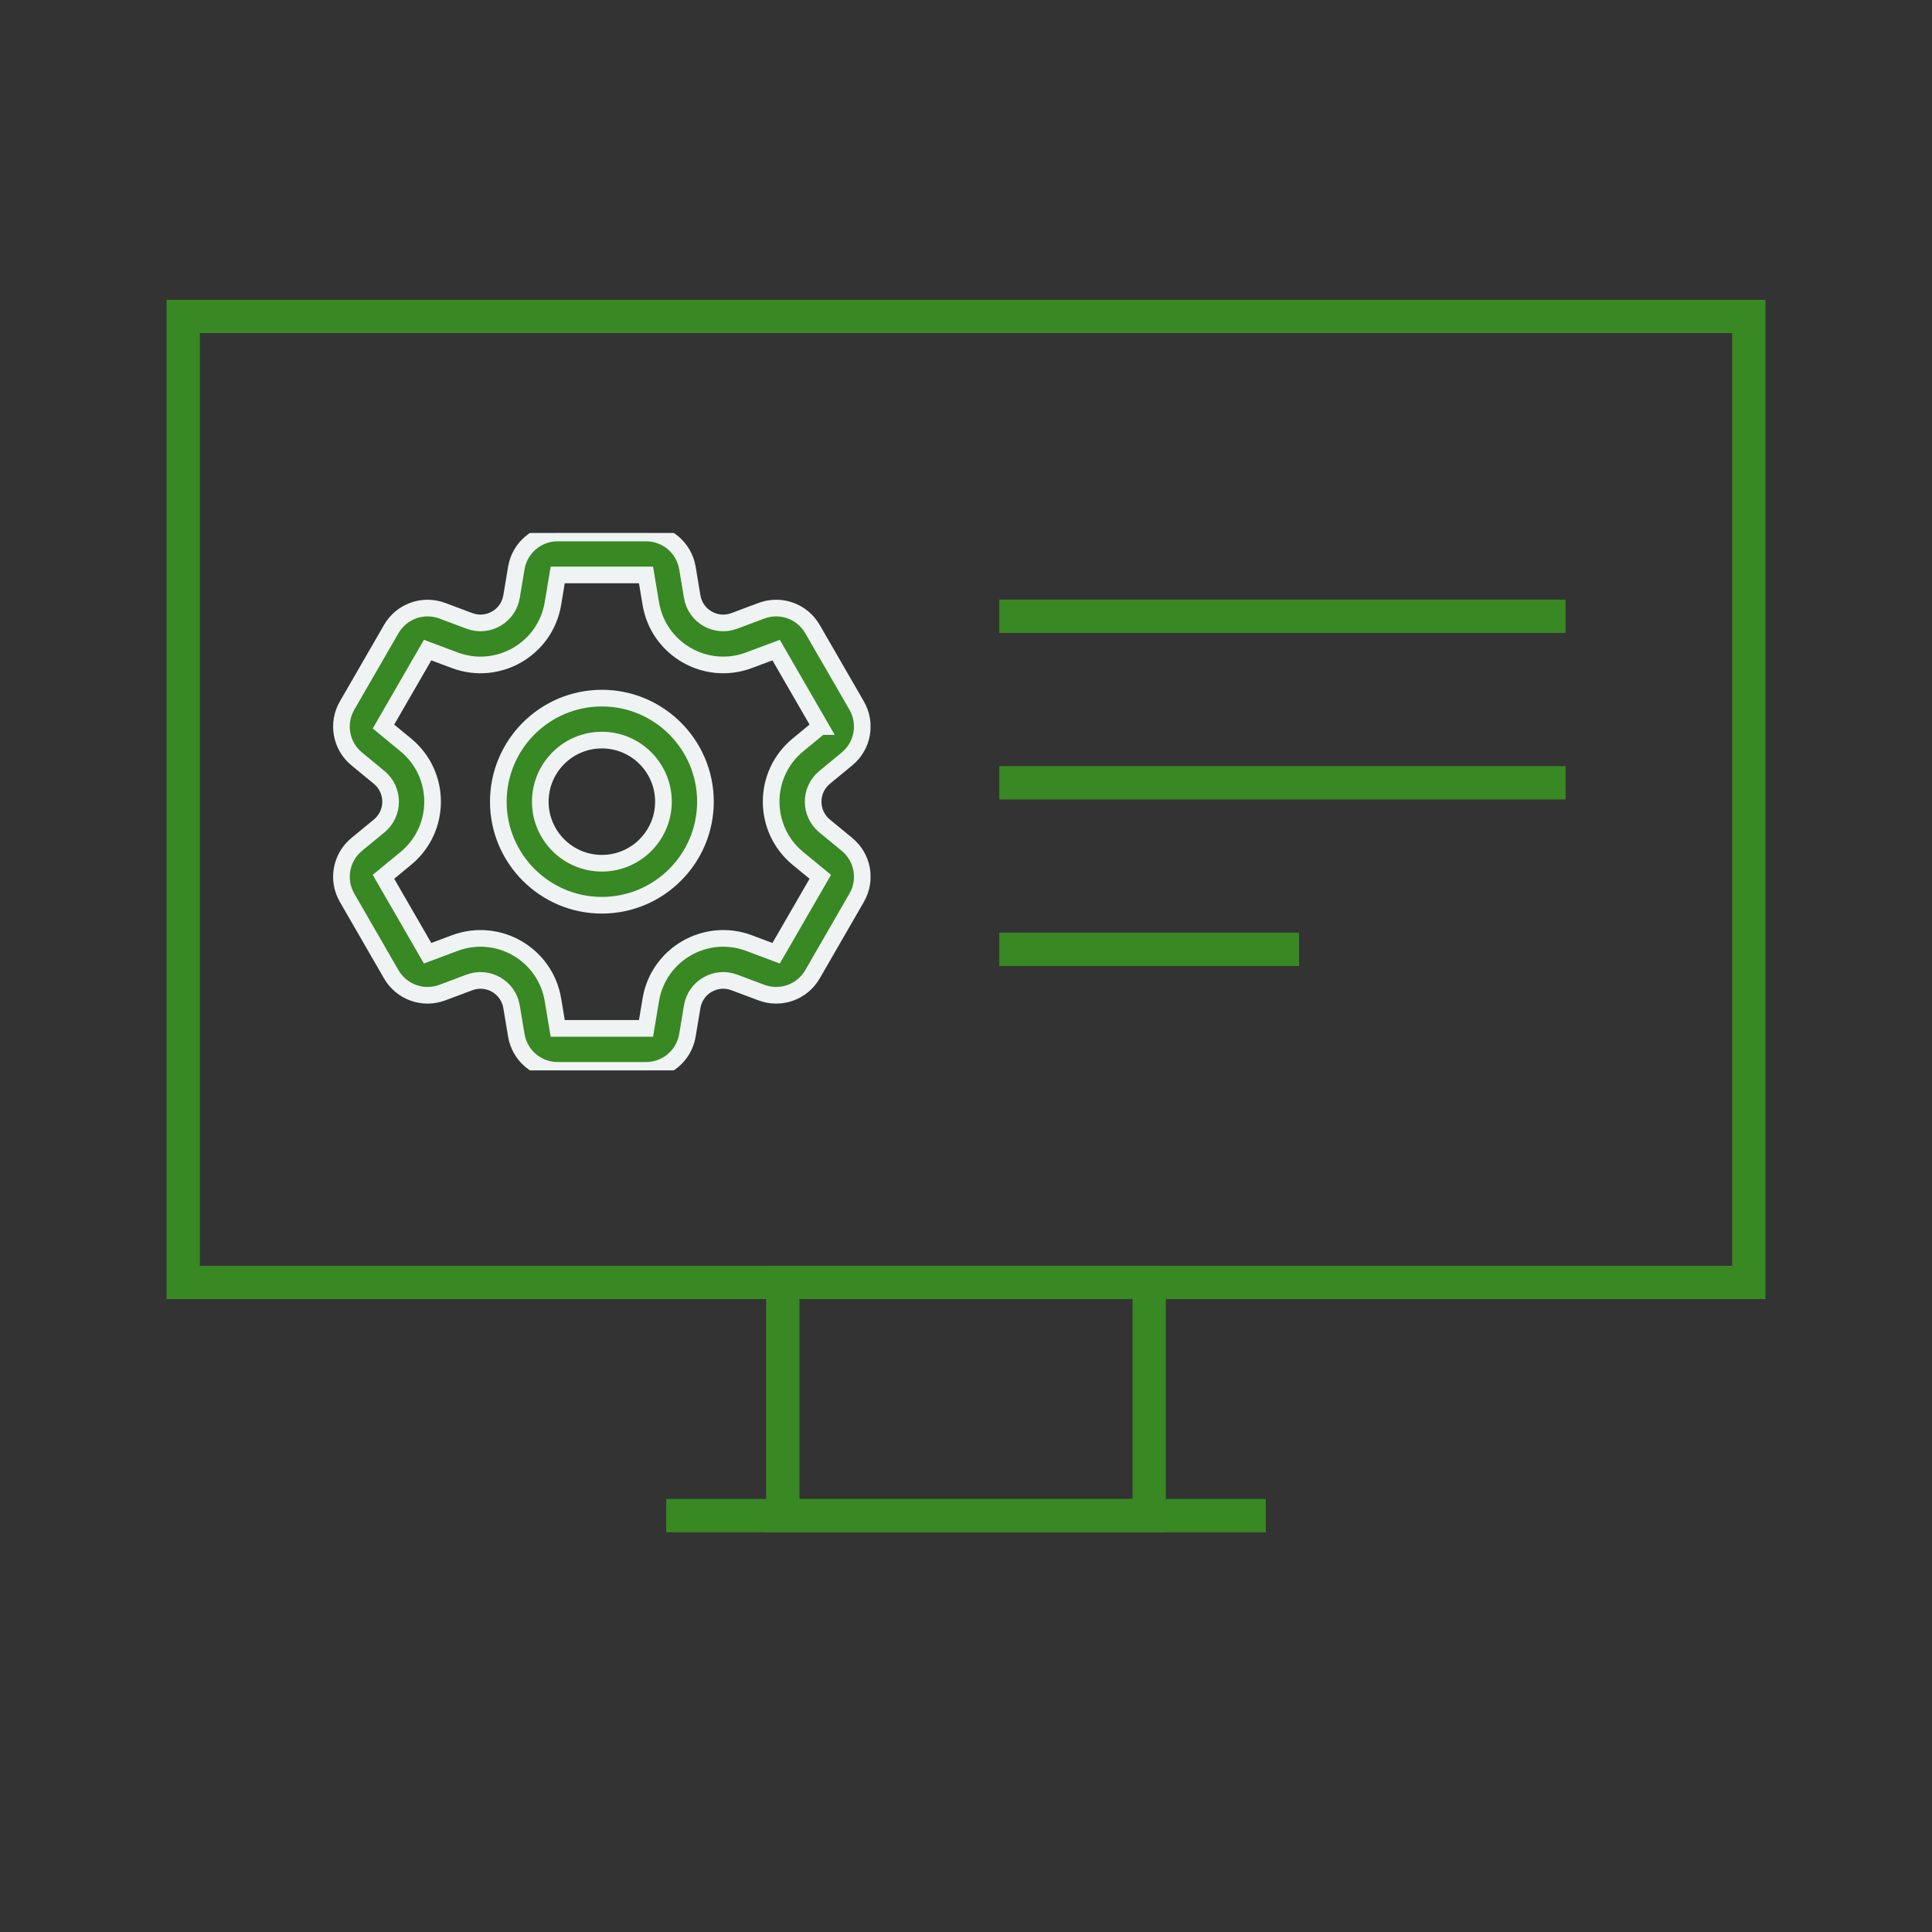
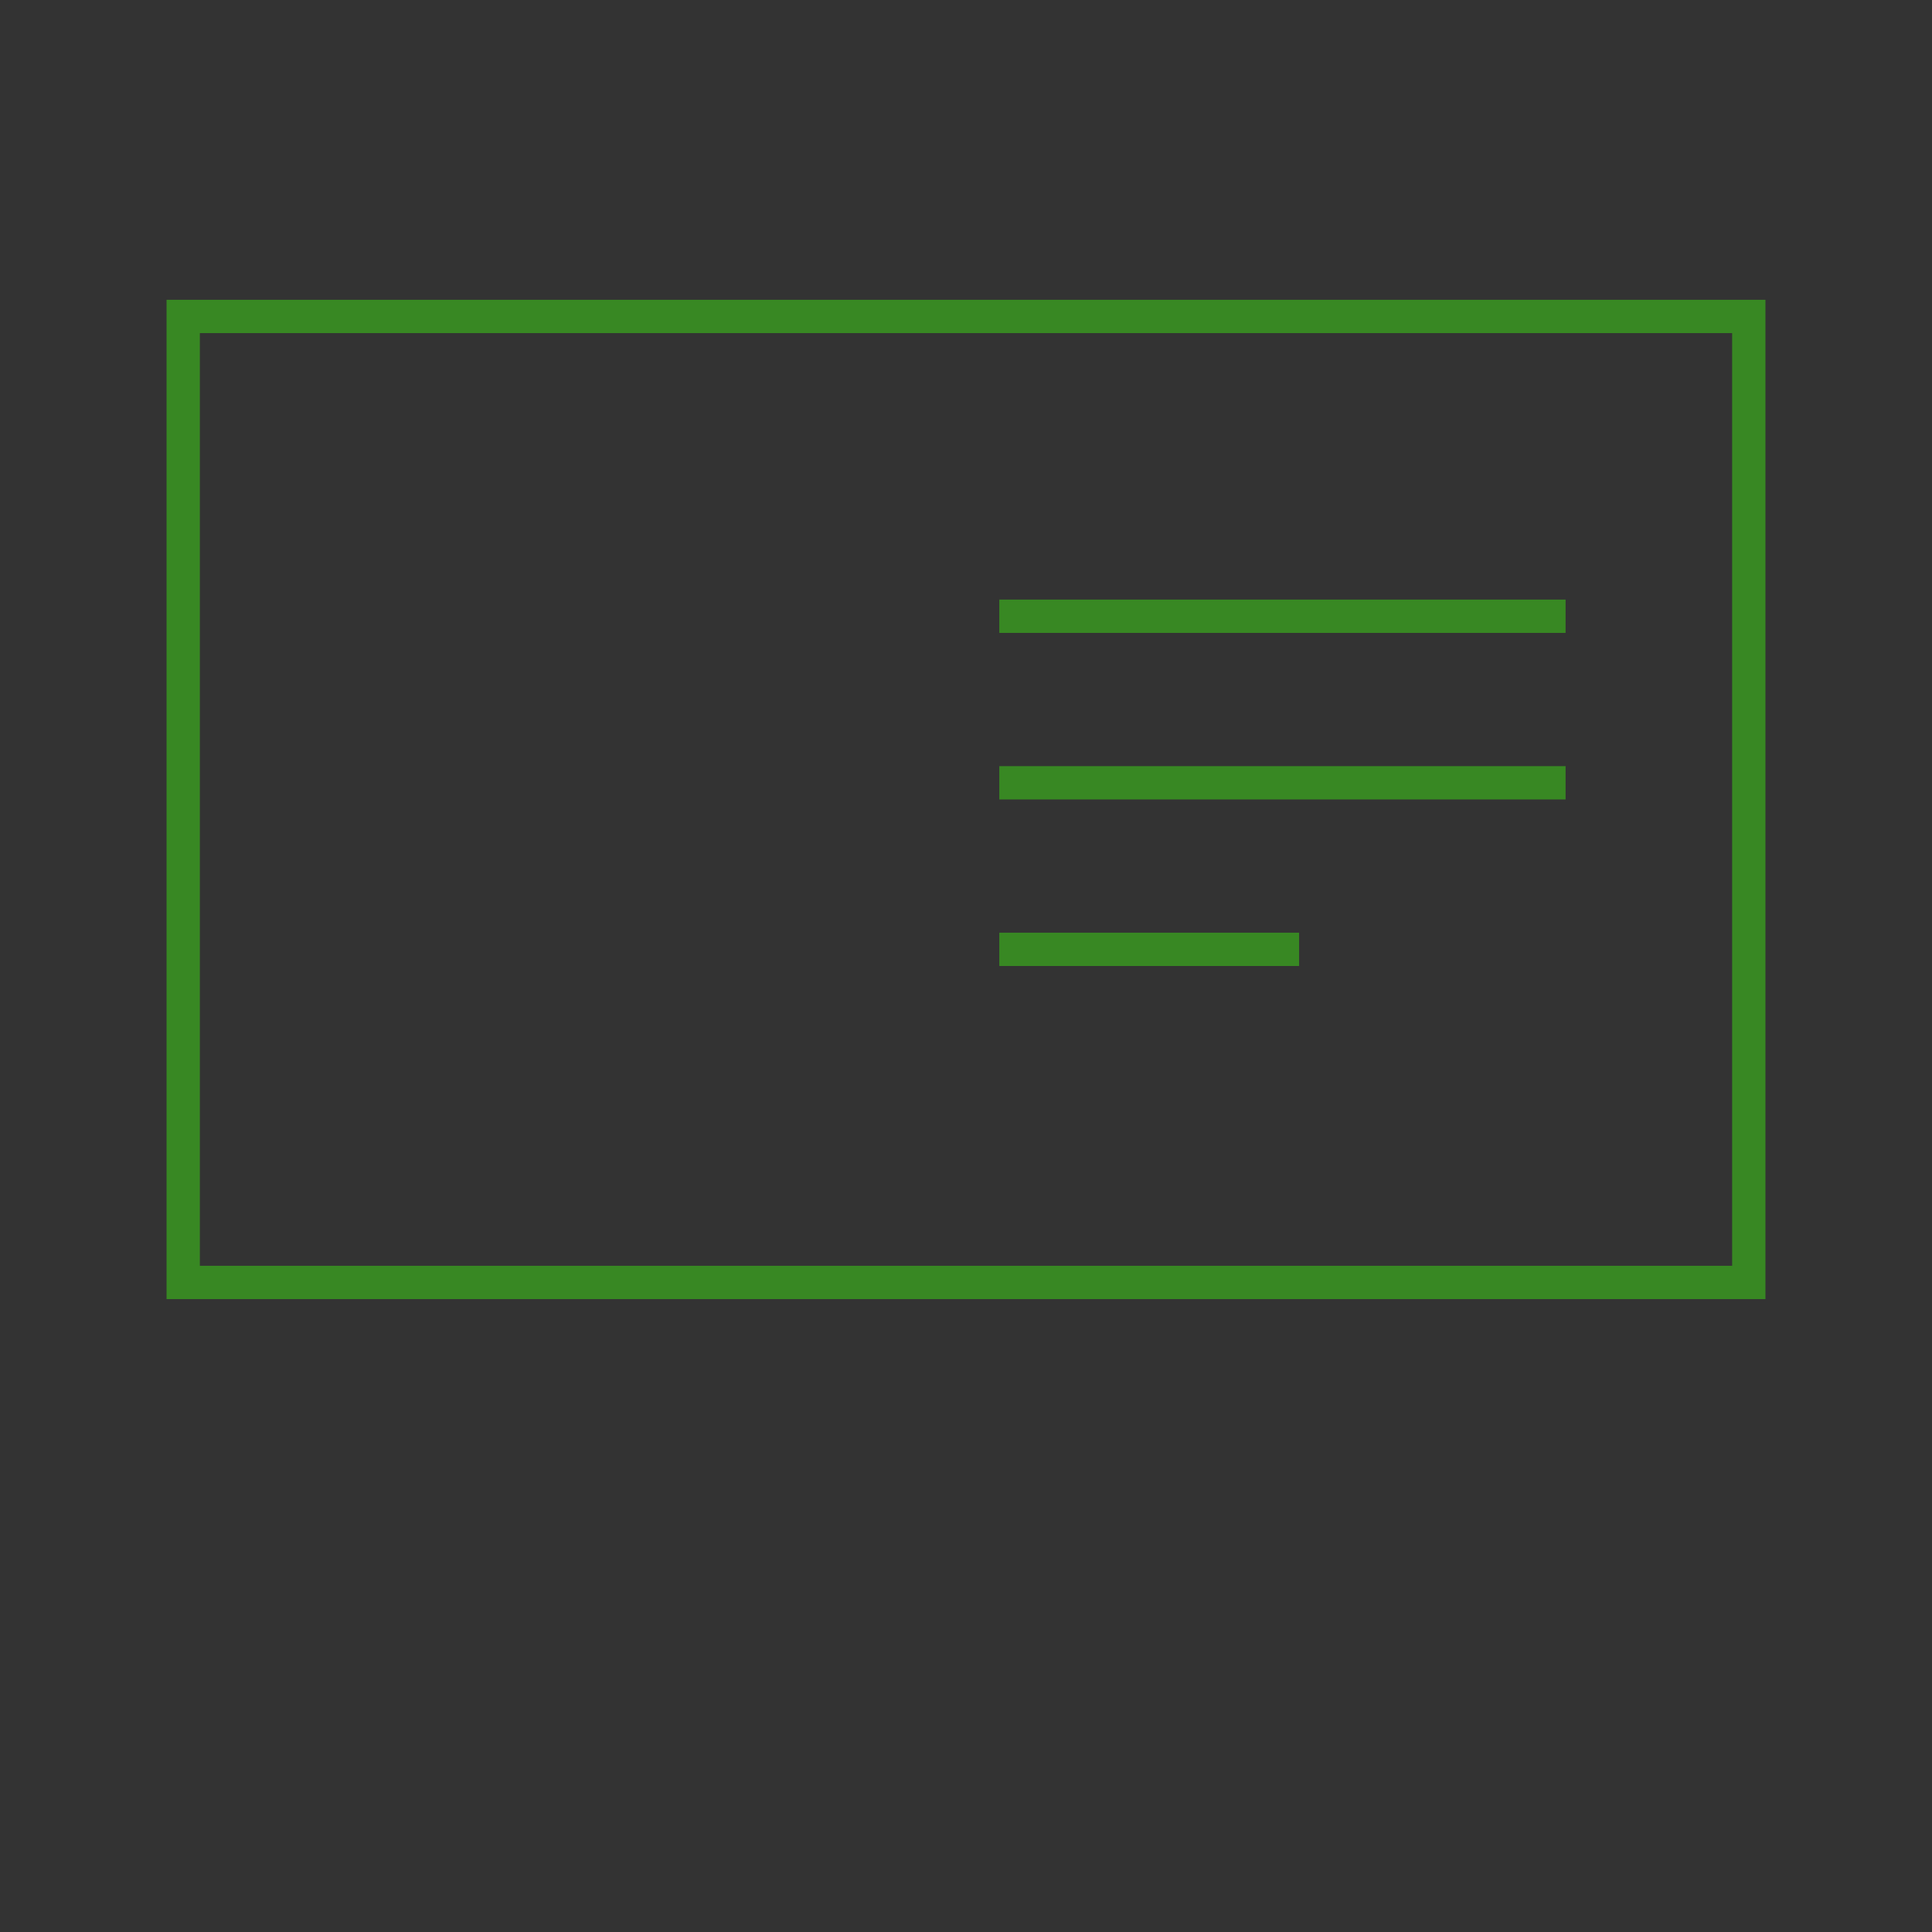
<svg xmlns="http://www.w3.org/2000/svg" width="58" height="58" viewBox="0 0 58 58" fill="none">
  <rect x="0" y="0" width="58" height="58" fill="#333333" stroke="none" />
  <rect x="5.5" y="9.5" width="47" height="29" stroke="#388823" />
  <g clip-path="url(#clip0_739_3951)">
    <path d="M25.427 25.349L24.756 24.797C24.296 24.418 24.297 23.715 24.756 23.337L25.427 22.784C25.904 22.391 26.026 21.717 25.717 21.181L24.392 18.886C24.082 18.35 23.437 18.119 22.858 18.335L22.044 18.64C21.486 18.849 20.878 18.497 20.78 17.911L20.637 17.053C20.535 16.443 20.012 16 19.394 16H16.743C16.125 16 15.602 16.443 15.5 17.053L15.357 17.911C15.259 18.498 14.65 18.849 14.093 18.64L13.279 18.335C12.7 18.119 12.055 18.35 11.745 18.886L10.42 21.181C10.111 21.717 10.233 22.391 10.71 22.784L11.382 23.337C11.841 23.715 11.841 24.419 11.382 24.796L10.71 25.349C10.233 25.742 10.111 26.416 10.42 26.952L11.745 29.248C12.055 29.783 12.7 30.015 13.279 29.798L14.093 29.493C14.651 29.284 15.259 29.636 15.357 30.223L15.5 31.08C15.602 31.69 16.125 32.133 16.743 32.133H19.394C20.012 32.133 20.535 31.69 20.637 31.08L20.78 30.223C20.878 29.635 21.487 29.284 22.044 29.493L22.858 29.798C23.438 30.015 24.082 29.784 24.392 29.248L25.717 26.952C26.026 26.416 25.904 25.742 25.427 25.349ZM23.3 28.617L22.486 28.312C21.185 27.825 19.765 28.648 19.537 30.015L19.394 30.873H16.743L16.6 30.015C16.372 28.645 14.95 27.826 13.651 28.312L12.837 28.617L11.512 26.322L12.183 25.77C13.256 24.886 13.253 23.245 12.183 22.364L11.512 21.811L12.837 19.516L13.651 19.821C14.952 20.308 16.372 19.486 16.6 18.118L16.743 17.26H19.394L19.537 18.118C19.765 19.489 21.188 20.307 22.486 19.821L23.3 19.516L24.626 21.811C24.626 21.811 24.626 21.811 24.625 21.811L23.954 22.364C22.881 23.247 22.884 24.888 23.954 25.77L24.626 26.322L23.3 28.617ZM18.069 20.958C16.354 20.958 14.96 22.352 14.96 24.067C14.96 25.781 16.354 27.176 18.069 27.176C19.783 27.176 21.178 25.781 21.178 24.067C21.178 22.352 19.783 20.958 18.069 20.958ZM18.069 25.915C17.049 25.915 16.22 25.086 16.22 24.067C16.22 23.047 17.049 22.218 18.069 22.218C19.088 22.218 19.917 23.047 19.917 24.067C19.917 25.086 19.088 25.915 18.069 25.915Z" fill="#388823" stroke="#EFF3F3" stroke-width="0.5" />
  </g>
  <line x1="30" y1="18.5" x2="47" y2="18.5" stroke="#388823" />
  <line x1="30" y1="23.5" x2="47" y2="23.5" stroke="#388823" />
  <line x1="30" y1="28.5" x2="39" y2="28.5" stroke="#388823" />
-   <rect x="23.5" y="38.5" width="11" height="7" stroke="#388823" />
-   <line x1="20" y1="45.5" x2="38" y2="45.5" stroke="#388823" />
  <defs>
    <clipPath id="clip0_739_3951">
-       <rect width="16.133" height="16.133" fill="white" transform="translate(10 16)" />
-     </clipPath>
+       </clipPath>
  </defs>
</svg>